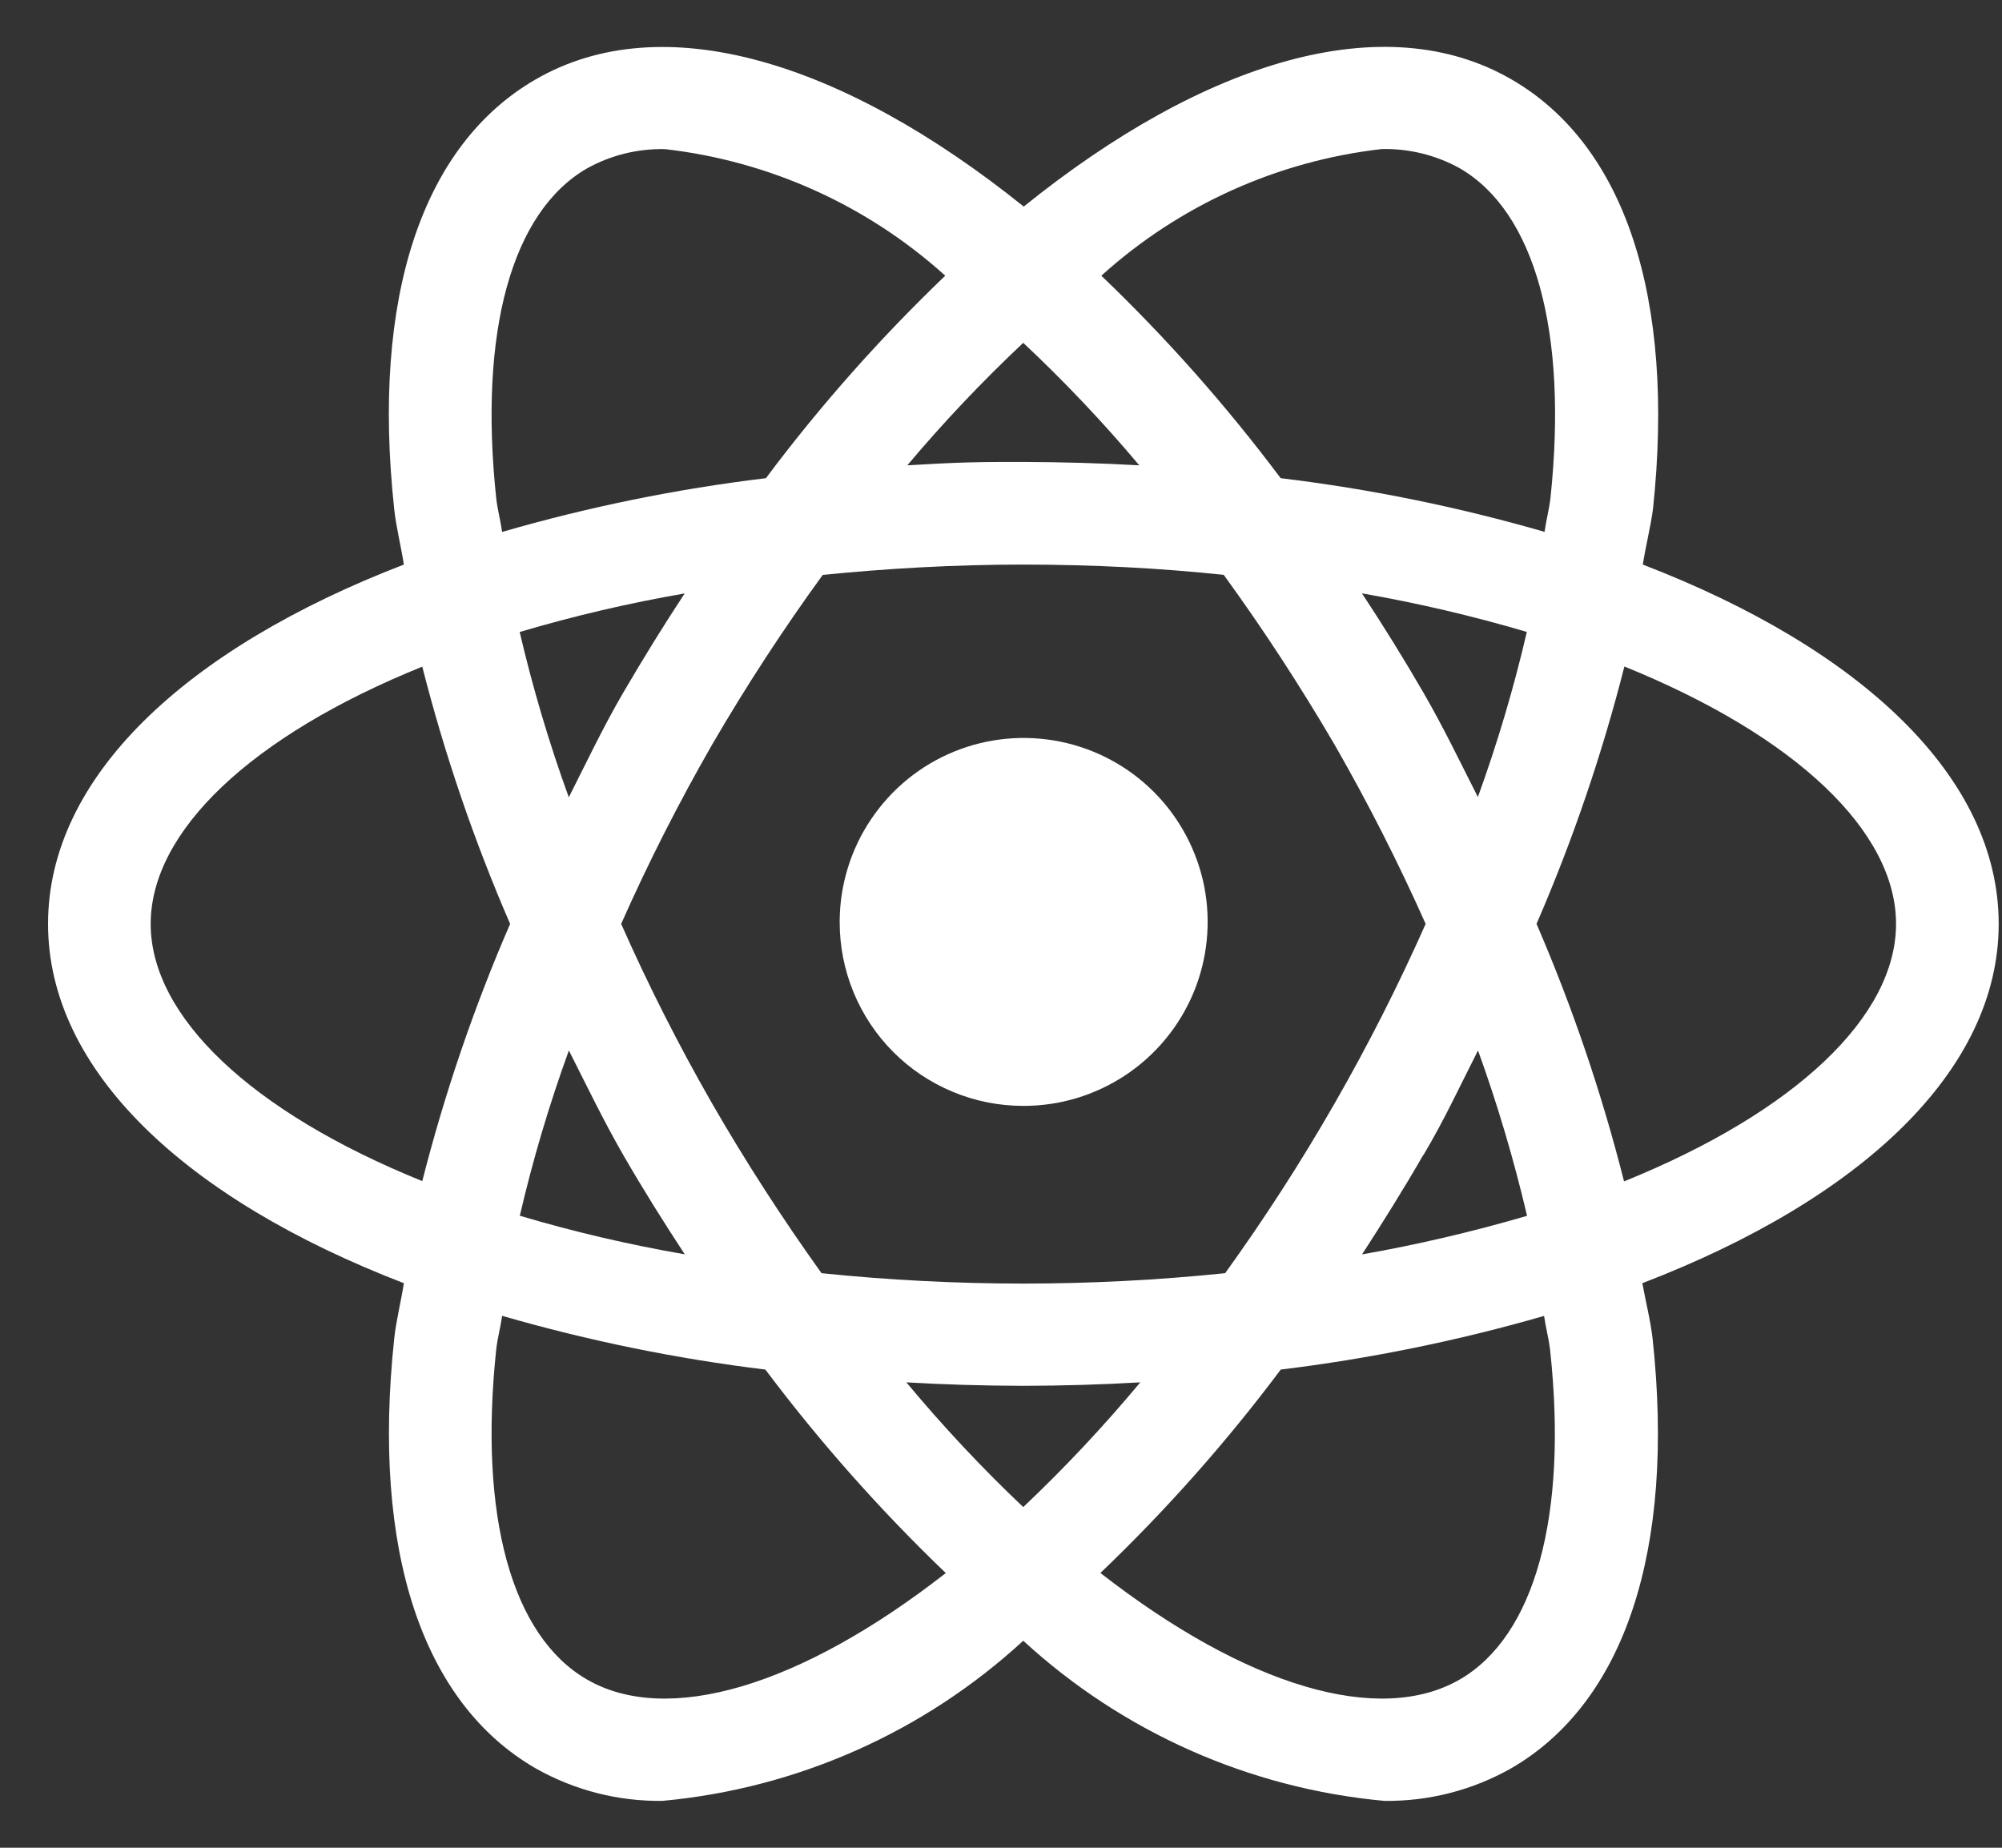
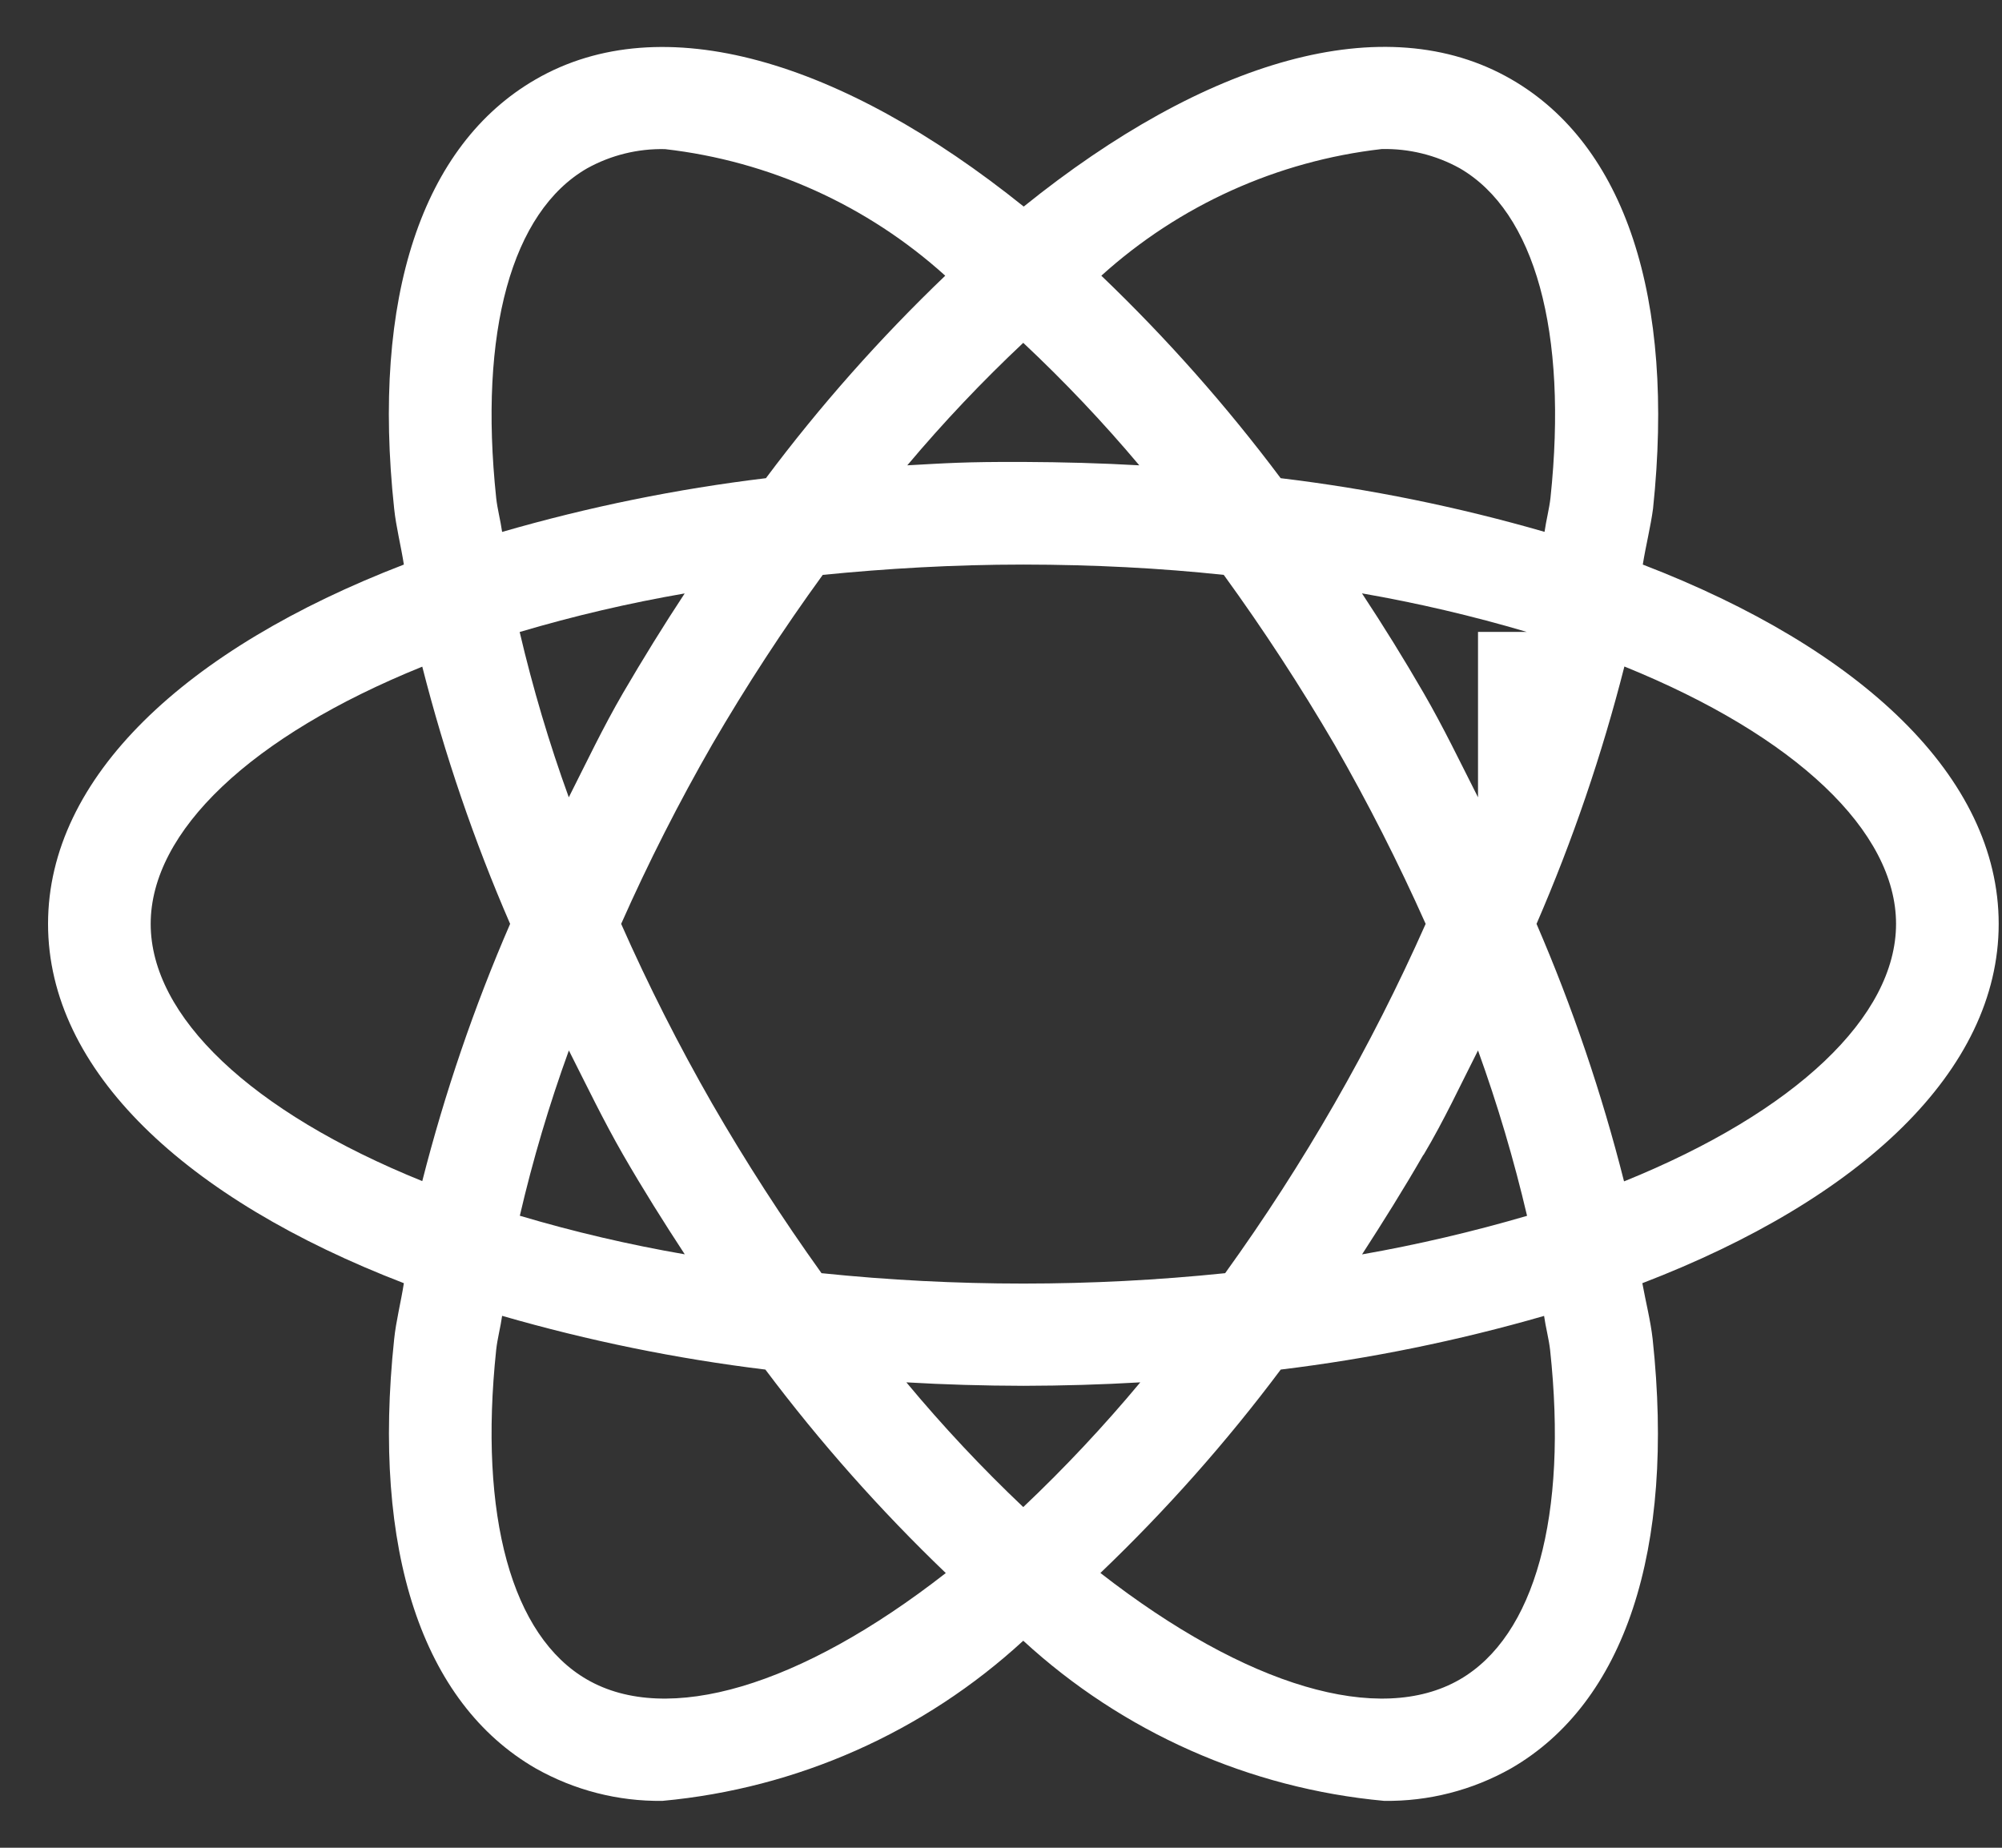
<svg xmlns="http://www.w3.org/2000/svg" width="26" height="24" viewBox="0 0 26 24" fill="none">
  <rect x="0" y="0" width="26" height="24" fill="#333333" stroke="none" />
-   <path d="M25.957 12C25.957 10.095 24.172 8.425 21.335 7.333C21.373 7.093 21.437 6.84 21.468 6.607C21.757 3.863 21.104 1.883 19.629 1.031C17.983 0.079 15.652 0.783 13.295 2.683C10.933 0.785 8.6 0.081 6.957 1.031C5.481 1.883 4.824 3.863 5.119 6.607C5.143 6.84 5.208 7.093 5.245 7.333C2.409 8.425 0.624 10.095 0.624 12C0.624 13.905 2.409 15.575 5.245 16.667C5.208 16.907 5.143 17.16 5.119 17.393C4.828 20.137 5.481 22.117 6.957 22.969C7.459 23.253 8.028 23.399 8.604 23.391C10.352 23.23 11.998 22.499 13.289 21.311C14.581 22.499 16.228 23.23 17.976 23.391C18.553 23.399 19.122 23.253 19.624 22.969C21.099 22.117 21.757 20.137 21.463 17.393C21.437 17.16 21.373 16.907 21.329 16.667C24.172 15.575 25.957 13.905 25.957 12ZM17.944 1.936C18.298 1.928 18.648 2.014 18.957 2.185C19.935 2.751 20.364 4.309 20.136 6.468C20.12 6.609 20.079 6.764 20.059 6.908C18.936 6.584 17.794 6.351 16.632 6.211C15.929 5.272 15.15 4.392 14.303 3.581C15.315 2.666 16.588 2.091 17.944 1.936ZM7.388 13.644C7.617 14.097 7.835 14.551 8.093 15C8.352 15.449 8.62 15.875 8.893 16.292C8.17 16.167 7.454 16 6.751 15.791C6.92 15.063 7.133 14.346 7.388 13.644ZM6.749 8.209C7.453 8 8.169 7.833 8.892 7.708C8.618 8.124 8.352 8.555 8.092 9C7.832 9.447 7.616 9.903 7.387 10.356C7.132 9.654 6.92 8.938 6.749 8.209ZM8.067 12C8.421 11.202 8.816 10.424 9.251 9.667C9.692 8.909 10.17 8.176 10.685 7.467C11.511 7.385 12.379 7.333 13.291 7.333C14.202 7.334 15.069 7.379 15.893 7.467C16.409 8.178 16.889 8.914 17.332 9.672C17.766 10.428 18.16 11.204 18.515 12C17.806 13.598 16.933 15.119 15.911 16.537C14.168 16.717 12.412 16.717 10.669 16.537C10.16 15.826 9.685 15.091 9.248 14.333C8.814 13.576 8.42 12.798 8.067 12ZM18.488 15C18.755 14.551 18.965 14.097 19.195 13.644C19.449 14.347 19.661 15.063 19.832 15.792C19.128 15.998 18.412 16.166 17.689 16.293C17.959 15.875 18.228 15.447 18.485 15H18.488ZM19.195 10.356C18.965 9.903 18.748 9.449 18.488 9C18.234 8.561 17.967 8.13 17.688 7.707C18.412 7.833 19.125 8 19.829 8.208C19.66 8.936 19.447 9.653 19.192 10.356H19.195ZM13.289 4.453C13.823 4.954 14.325 5.484 14.796 6.044C14.303 6.016 13.801 6.002 13.291 6C12.525 5.997 12.277 6.017 11.783 6.044C12.254 5.484 12.756 4.954 13.289 4.453ZM7.624 2.187C7.934 2.015 8.283 1.929 8.637 1.937C9.992 2.092 11.264 2.667 12.276 3.581C11.429 4.392 10.649 5.272 9.947 6.211C8.786 6.351 7.644 6.584 6.521 6.909C6.501 6.764 6.459 6.609 6.444 6.468C6.216 4.309 6.645 2.752 7.624 2.187ZM1.957 12C1.957 10.8 3.256 9.56 5.484 8.659C5.775 9.801 6.156 10.919 6.625 12C6.156 13.081 5.775 14.2 5.484 15.341C3.256 14.44 1.957 13.2 1.957 12ZM7.624 21.815C6.645 21.251 6.216 19.691 6.444 17.532C6.459 17.391 6.501 17.236 6.521 17.091C7.643 17.415 8.783 17.648 9.94 17.789C10.648 18.732 11.432 19.616 12.283 20.432C10.388 21.911 8.664 22.416 7.624 21.815ZM11.771 17.955C12.268 17.984 12.775 17.999 13.291 18C13.806 17.999 14.312 17.984 14.809 17.955C14.335 18.524 13.828 19.065 13.289 19.575C12.751 19.065 12.244 18.524 11.771 17.955ZM18.957 21.815C17.915 22.416 16.191 21.911 14.291 20.431C15.143 19.616 15.927 18.733 16.633 17.789C17.79 17.648 18.934 17.415 20.053 17.092C20.073 17.236 20.115 17.391 20.131 17.532C20.364 19.691 19.933 21.251 18.957 21.815ZM21.091 15.343C20.802 14.2 20.422 13.082 19.955 12C20.425 10.915 20.805 9.801 21.096 8.657C23.324 9.56 24.624 10.8 24.624 12C24.624 13.2 23.324 14.44 21.096 15.343H21.091Z" fill="white" />
-   <path d="M13.287 14.364C13.759 14.366 14.221 14.227 14.615 13.966C15.009 13.705 15.316 13.333 15.499 12.897C15.681 12.461 15.73 11.981 15.64 11.517C15.549 11.054 15.323 10.627 14.991 10.292C14.658 9.956 14.233 9.727 13.77 9.633C13.307 9.539 12.827 9.584 12.389 9.763C11.952 9.942 11.578 10.247 11.314 10.639C11.05 11.03 10.907 11.492 10.905 11.964V11.972C10.904 12.286 10.965 12.596 11.084 12.886C11.203 13.176 11.378 13.44 11.599 13.662C11.821 13.885 12.084 14.061 12.373 14.181C12.663 14.302 12.973 14.364 13.287 14.364Z" fill="white" />
+   <path d="M25.957 12C25.957 10.095 24.172 8.425 21.335 7.333C21.373 7.093 21.437 6.84 21.468 6.607C21.757 3.863 21.104 1.883 19.629 1.031C17.983 0.079 15.652 0.783 13.295 2.683C10.933 0.785 8.6 0.081 6.957 1.031C5.481 1.883 4.824 3.863 5.119 6.607C5.143 6.84 5.208 7.093 5.245 7.333C2.409 8.425 0.624 10.095 0.624 12C0.624 13.905 2.409 15.575 5.245 16.667C5.208 16.907 5.143 17.16 5.119 17.393C4.828 20.137 5.481 22.117 6.957 22.969C7.459 23.253 8.028 23.399 8.604 23.391C10.352 23.23 11.998 22.499 13.289 21.311C14.581 22.499 16.228 23.23 17.976 23.391C18.553 23.399 19.122 23.253 19.624 22.969C21.099 22.117 21.757 20.137 21.463 17.393C21.437 17.16 21.373 16.907 21.329 16.667C24.172 15.575 25.957 13.905 25.957 12ZM17.944 1.936C18.298 1.928 18.648 2.014 18.957 2.185C19.935 2.751 20.364 4.309 20.136 6.468C20.12 6.609 20.079 6.764 20.059 6.908C18.936 6.584 17.794 6.351 16.632 6.211C15.929 5.272 15.15 4.392 14.303 3.581C15.315 2.666 16.588 2.091 17.944 1.936ZM7.388 13.644C7.617 14.097 7.835 14.551 8.093 15C8.352 15.449 8.62 15.875 8.893 16.292C8.17 16.167 7.454 16 6.751 15.791C6.92 15.063 7.133 14.346 7.388 13.644ZM6.749 8.209C7.453 8 8.169 7.833 8.892 7.708C8.618 8.124 8.352 8.555 8.092 9C7.832 9.447 7.616 9.903 7.387 10.356C7.132 9.654 6.92 8.938 6.749 8.209ZM8.067 12C8.421 11.202 8.816 10.424 9.251 9.667C9.692 8.909 10.17 8.176 10.685 7.467C11.511 7.385 12.379 7.333 13.291 7.333C14.202 7.334 15.069 7.379 15.893 7.467C16.409 8.178 16.889 8.914 17.332 9.672C17.766 10.428 18.16 11.204 18.515 12C17.806 13.598 16.933 15.119 15.911 16.537C14.168 16.717 12.412 16.717 10.669 16.537C10.16 15.826 9.685 15.091 9.248 14.333C8.814 13.576 8.42 12.798 8.067 12ZM18.488 15C18.755 14.551 18.965 14.097 19.195 13.644C19.449 14.347 19.661 15.063 19.832 15.792C19.128 15.998 18.412 16.166 17.689 16.293C17.959 15.875 18.228 15.447 18.485 15H18.488ZM19.195 10.356C18.965 9.903 18.748 9.449 18.488 9C18.234 8.561 17.967 8.13 17.688 7.707C18.412 7.833 19.125 8 19.829 8.208H19.195ZM13.289 4.453C13.823 4.954 14.325 5.484 14.796 6.044C14.303 6.016 13.801 6.002 13.291 6C12.525 5.997 12.277 6.017 11.783 6.044C12.254 5.484 12.756 4.954 13.289 4.453ZM7.624 2.187C7.934 2.015 8.283 1.929 8.637 1.937C9.992 2.092 11.264 2.667 12.276 3.581C11.429 4.392 10.649 5.272 9.947 6.211C8.786 6.351 7.644 6.584 6.521 6.909C6.501 6.764 6.459 6.609 6.444 6.468C6.216 4.309 6.645 2.752 7.624 2.187ZM1.957 12C1.957 10.8 3.256 9.56 5.484 8.659C5.775 9.801 6.156 10.919 6.625 12C6.156 13.081 5.775 14.2 5.484 15.341C3.256 14.44 1.957 13.2 1.957 12ZM7.624 21.815C6.645 21.251 6.216 19.691 6.444 17.532C6.459 17.391 6.501 17.236 6.521 17.091C7.643 17.415 8.783 17.648 9.94 17.789C10.648 18.732 11.432 19.616 12.283 20.432C10.388 21.911 8.664 22.416 7.624 21.815ZM11.771 17.955C12.268 17.984 12.775 17.999 13.291 18C13.806 17.999 14.312 17.984 14.809 17.955C14.335 18.524 13.828 19.065 13.289 19.575C12.751 19.065 12.244 18.524 11.771 17.955ZM18.957 21.815C17.915 22.416 16.191 21.911 14.291 20.431C15.143 19.616 15.927 18.733 16.633 17.789C17.79 17.648 18.934 17.415 20.053 17.092C20.073 17.236 20.115 17.391 20.131 17.532C20.364 19.691 19.933 21.251 18.957 21.815ZM21.091 15.343C20.802 14.2 20.422 13.082 19.955 12C20.425 10.915 20.805 9.801 21.096 8.657C23.324 9.56 24.624 10.8 24.624 12C24.624 13.2 23.324 14.44 21.096 15.343H21.091Z" fill="white" />
</svg>